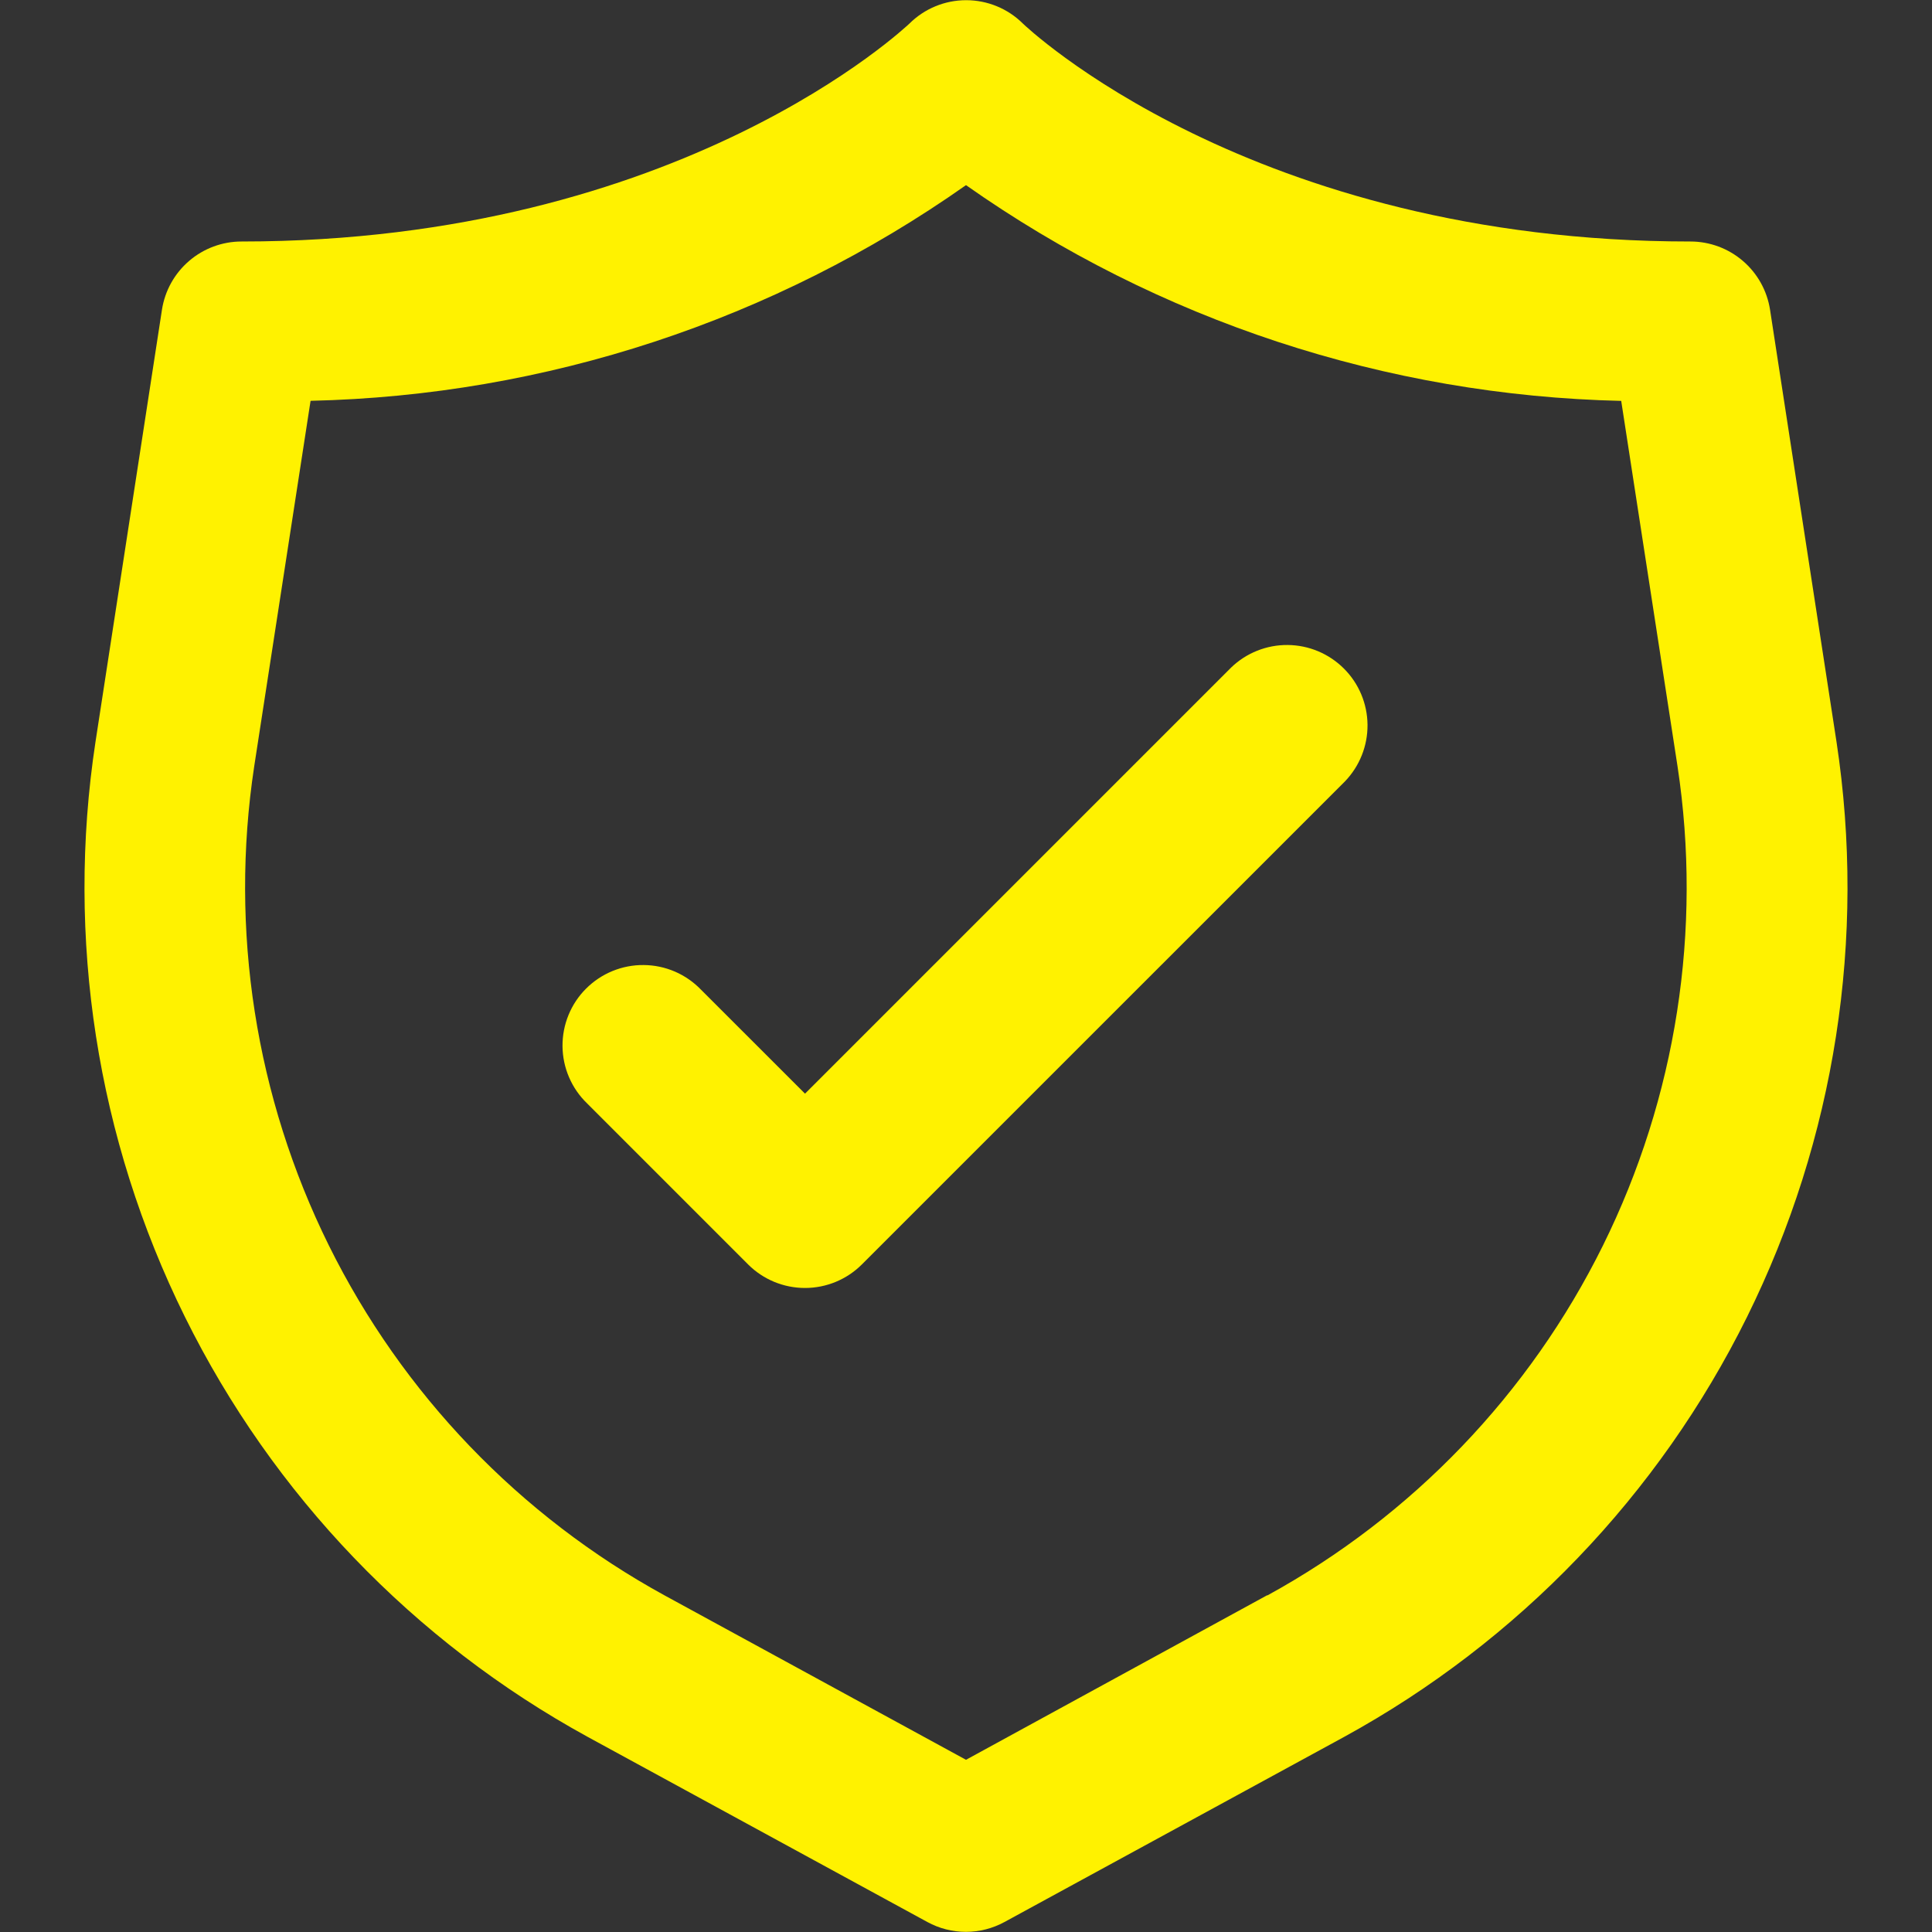
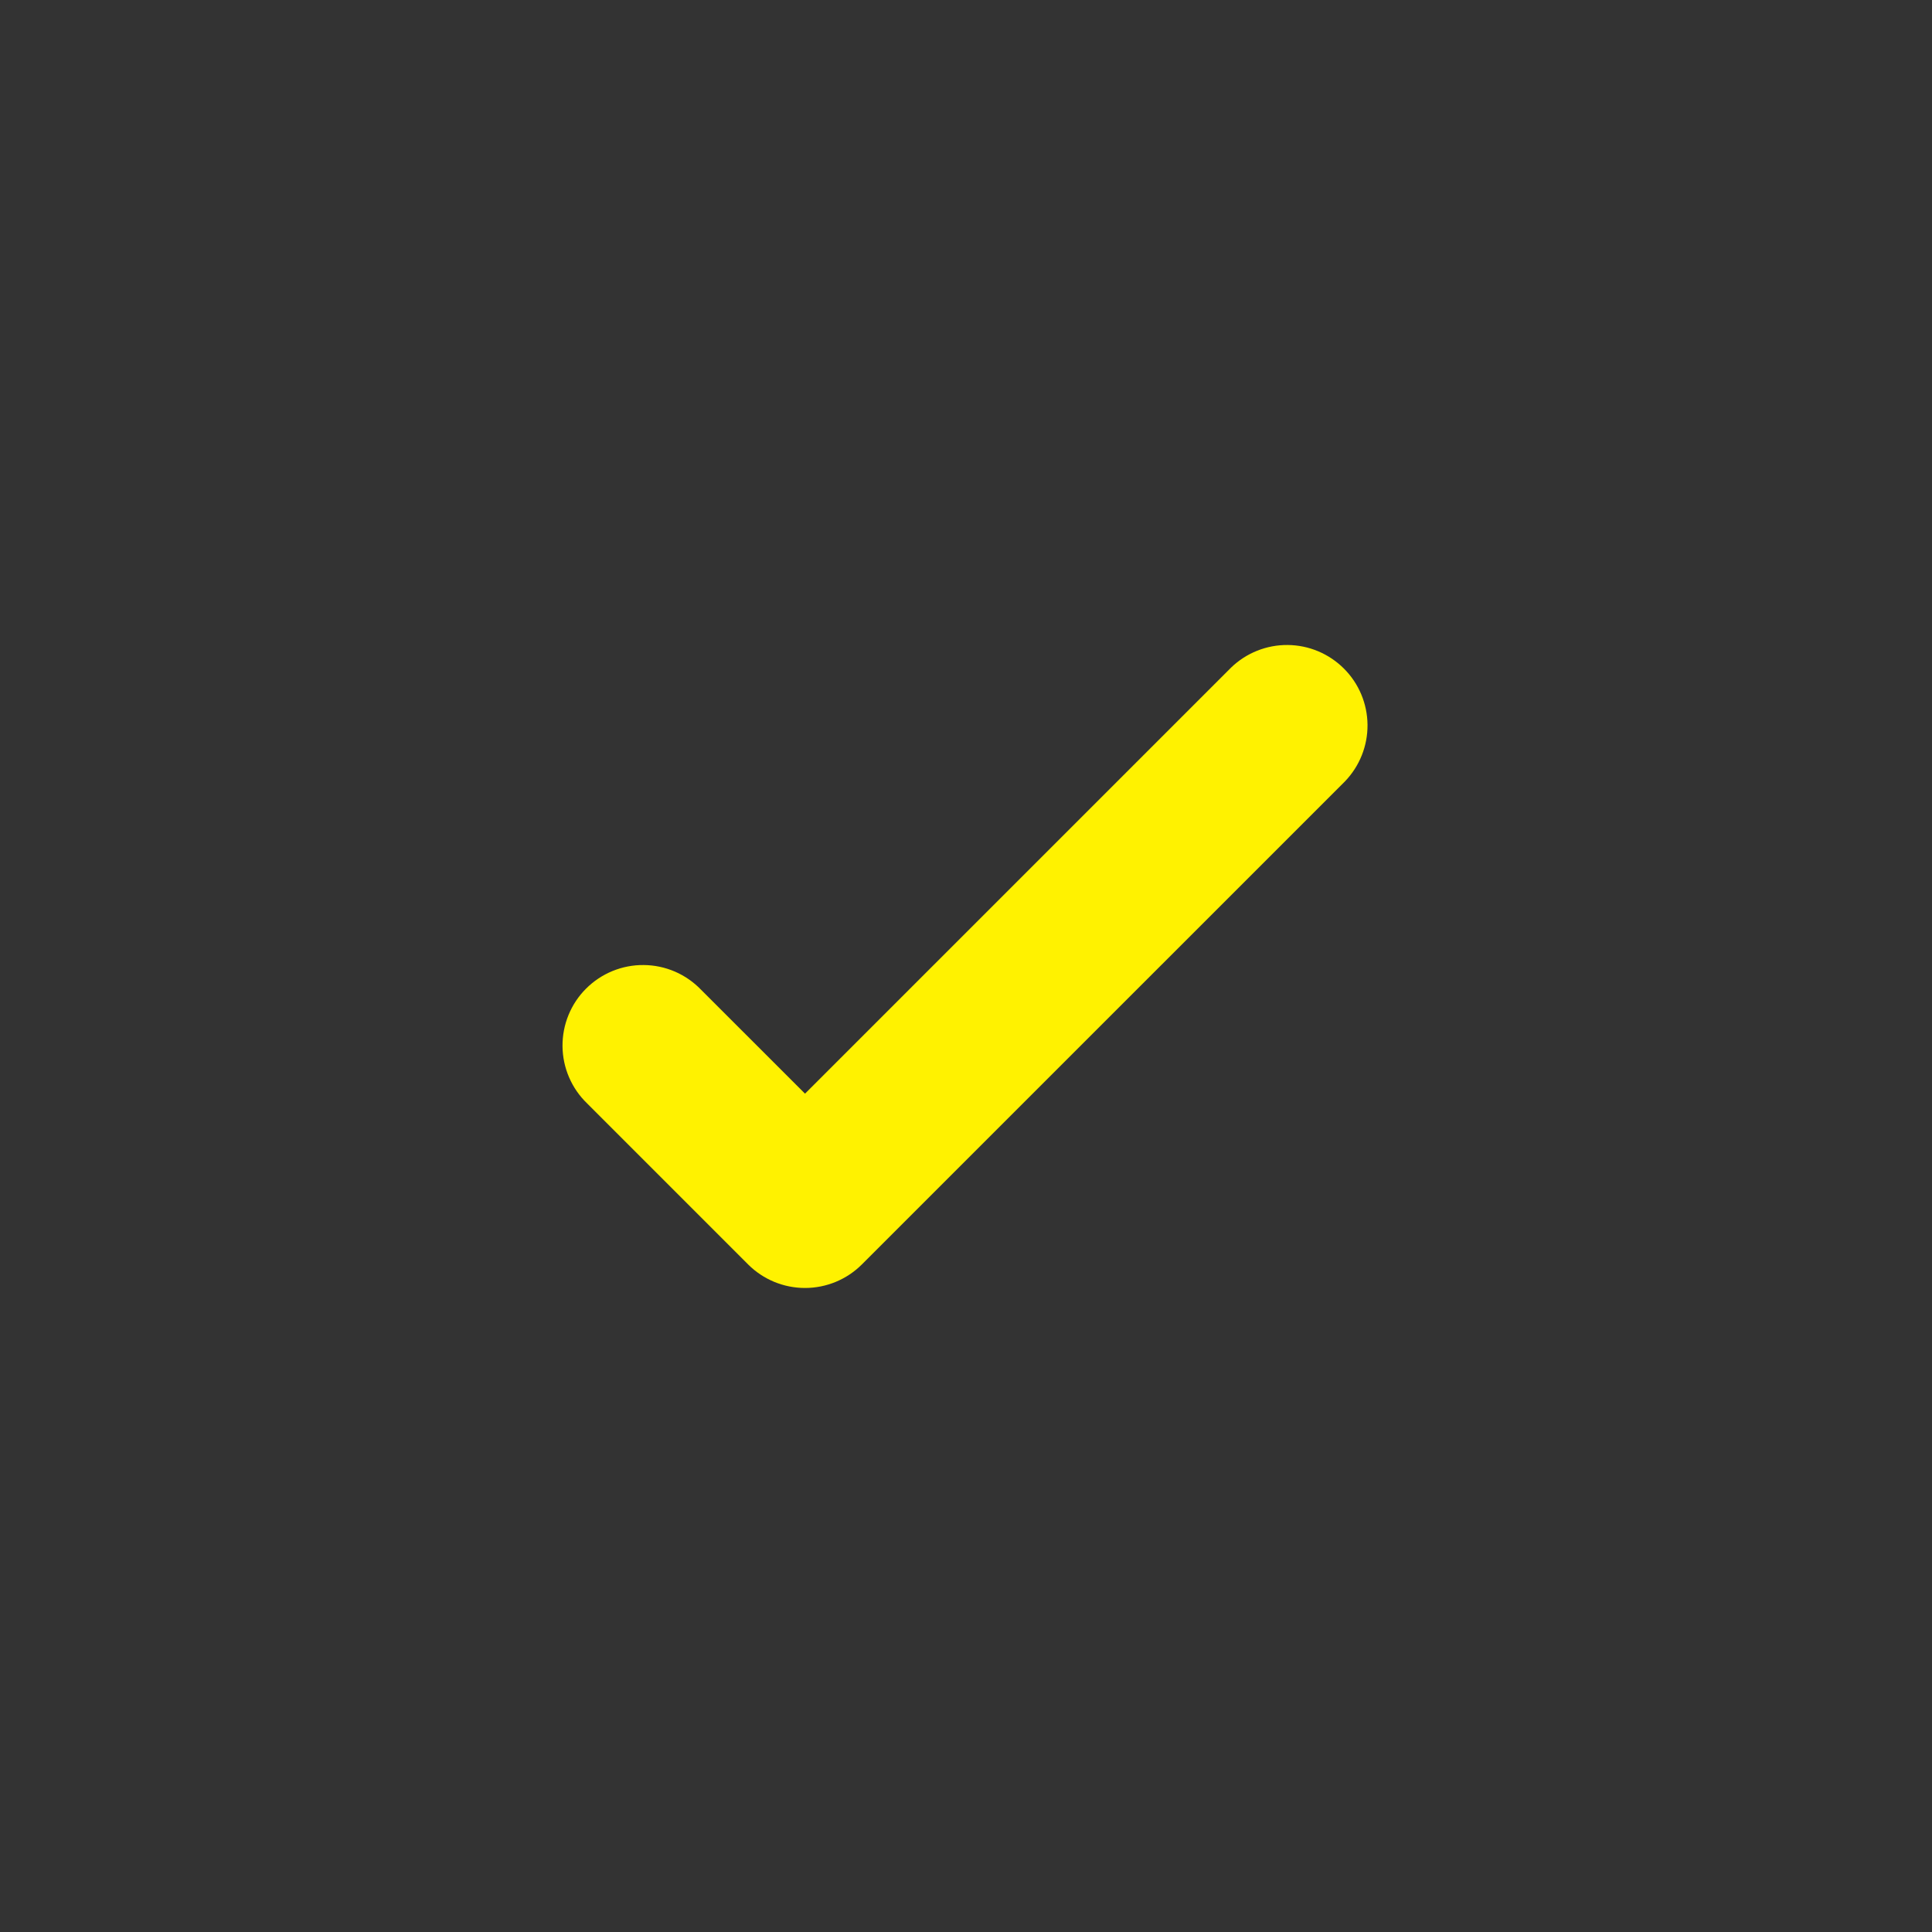
<svg xmlns="http://www.w3.org/2000/svg" width="52" height="52" viewBox="0 0 52 52" fill="none">
  <rect x="0" y="0" width="52" height="52" fill="#333333" stroke="none" />
-   <path d="M49.43 19.968L47.641 8.337C47.562 7.826 47.303 7.36 46.91 7.023C46.518 6.686 46.017 6.5 45.5 6.5C33.655 6.5 27.584 0.685 27.532 0.635C27.126 0.231 26.577 0.005 26.004 0.005C25.432 0.005 24.883 0.231 24.477 0.635C24.416 0.685 18.345 6.5 6.5 6.5C5.983 6.5 5.482 6.686 5.09 7.023C4.697 7.36 4.438 7.826 4.359 8.337L2.57 19.968C1.767 25.251 2.607 30.654 4.977 35.444C7.346 40.234 11.13 44.18 15.817 46.748L24.96 51.731C25.278 51.905 25.635 51.996 25.998 51.996C26.36 51.996 26.717 51.905 27.036 51.731L36.179 46.748C40.866 44.181 44.651 40.235 47.022 35.445C49.392 30.654 50.233 25.252 49.43 19.968ZM34.108 42.935L26 47.365L17.892 42.943C13.985 40.804 10.83 37.517 8.853 33.525C6.877 29.533 6.175 25.031 6.842 20.627L8.359 10.788C14.685 10.646 20.826 8.626 26 4.983C31.172 8.625 37.31 10.646 43.635 10.79L45.151 20.627C45.819 25.03 45.118 29.532 43.143 33.524C41.168 37.515 38.014 40.803 34.108 42.943V42.935Z" fill="#FFF200" />
  <path d="M33.135 17.968L21.667 29.436L18.865 26.635C18.665 26.428 18.426 26.263 18.162 26.149C17.898 26.036 17.613 25.976 17.326 25.974C17.038 25.971 16.753 26.026 16.486 26.135C16.22 26.244 15.978 26.405 15.775 26.608C15.571 26.811 15.41 27.053 15.301 27.32C15.192 27.586 15.138 27.871 15.14 28.159C15.143 28.447 15.202 28.731 15.316 28.995C15.43 29.26 15.595 29.499 15.802 29.698L20.135 34.032C20.541 34.438 21.092 34.666 21.667 34.666C22.241 34.666 22.792 34.438 23.198 34.032L36.199 21.032C36.593 20.623 36.812 20.076 36.807 19.508C36.802 18.94 36.574 18.396 36.172 17.995C35.77 17.593 35.227 17.365 34.659 17.36C34.091 17.355 33.544 17.573 33.135 17.968Z" fill="#FFF200" />
</svg>